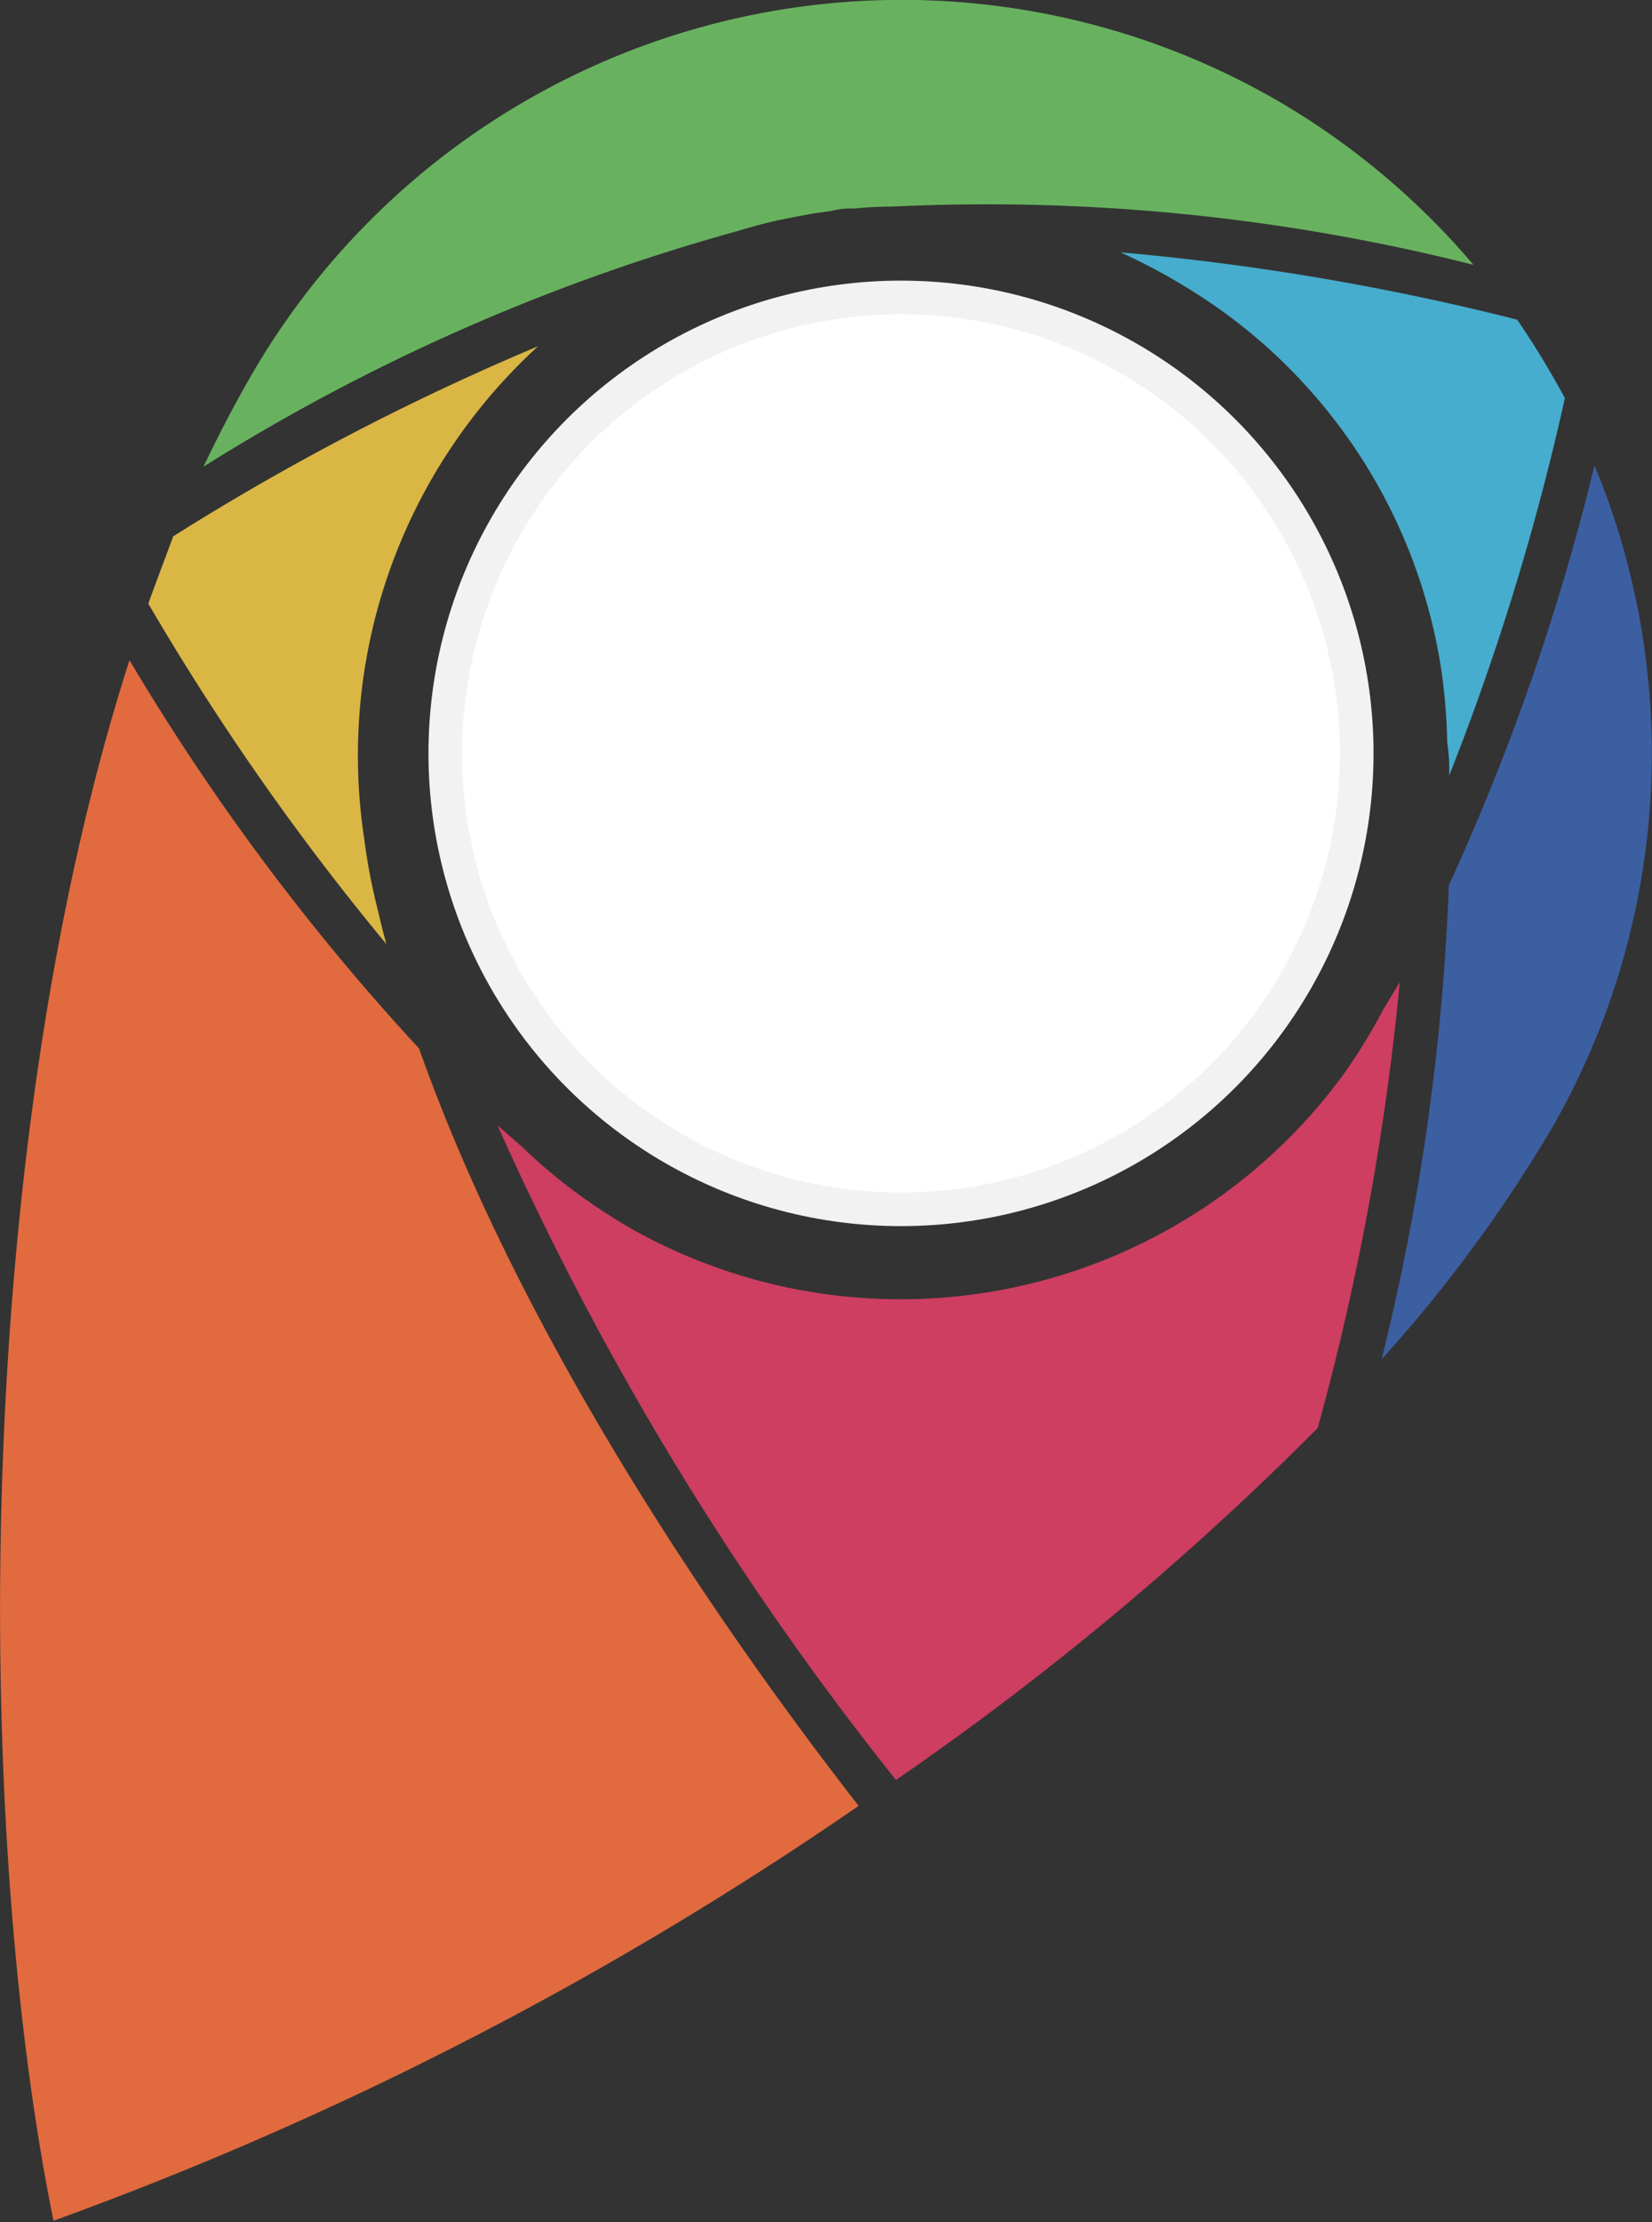
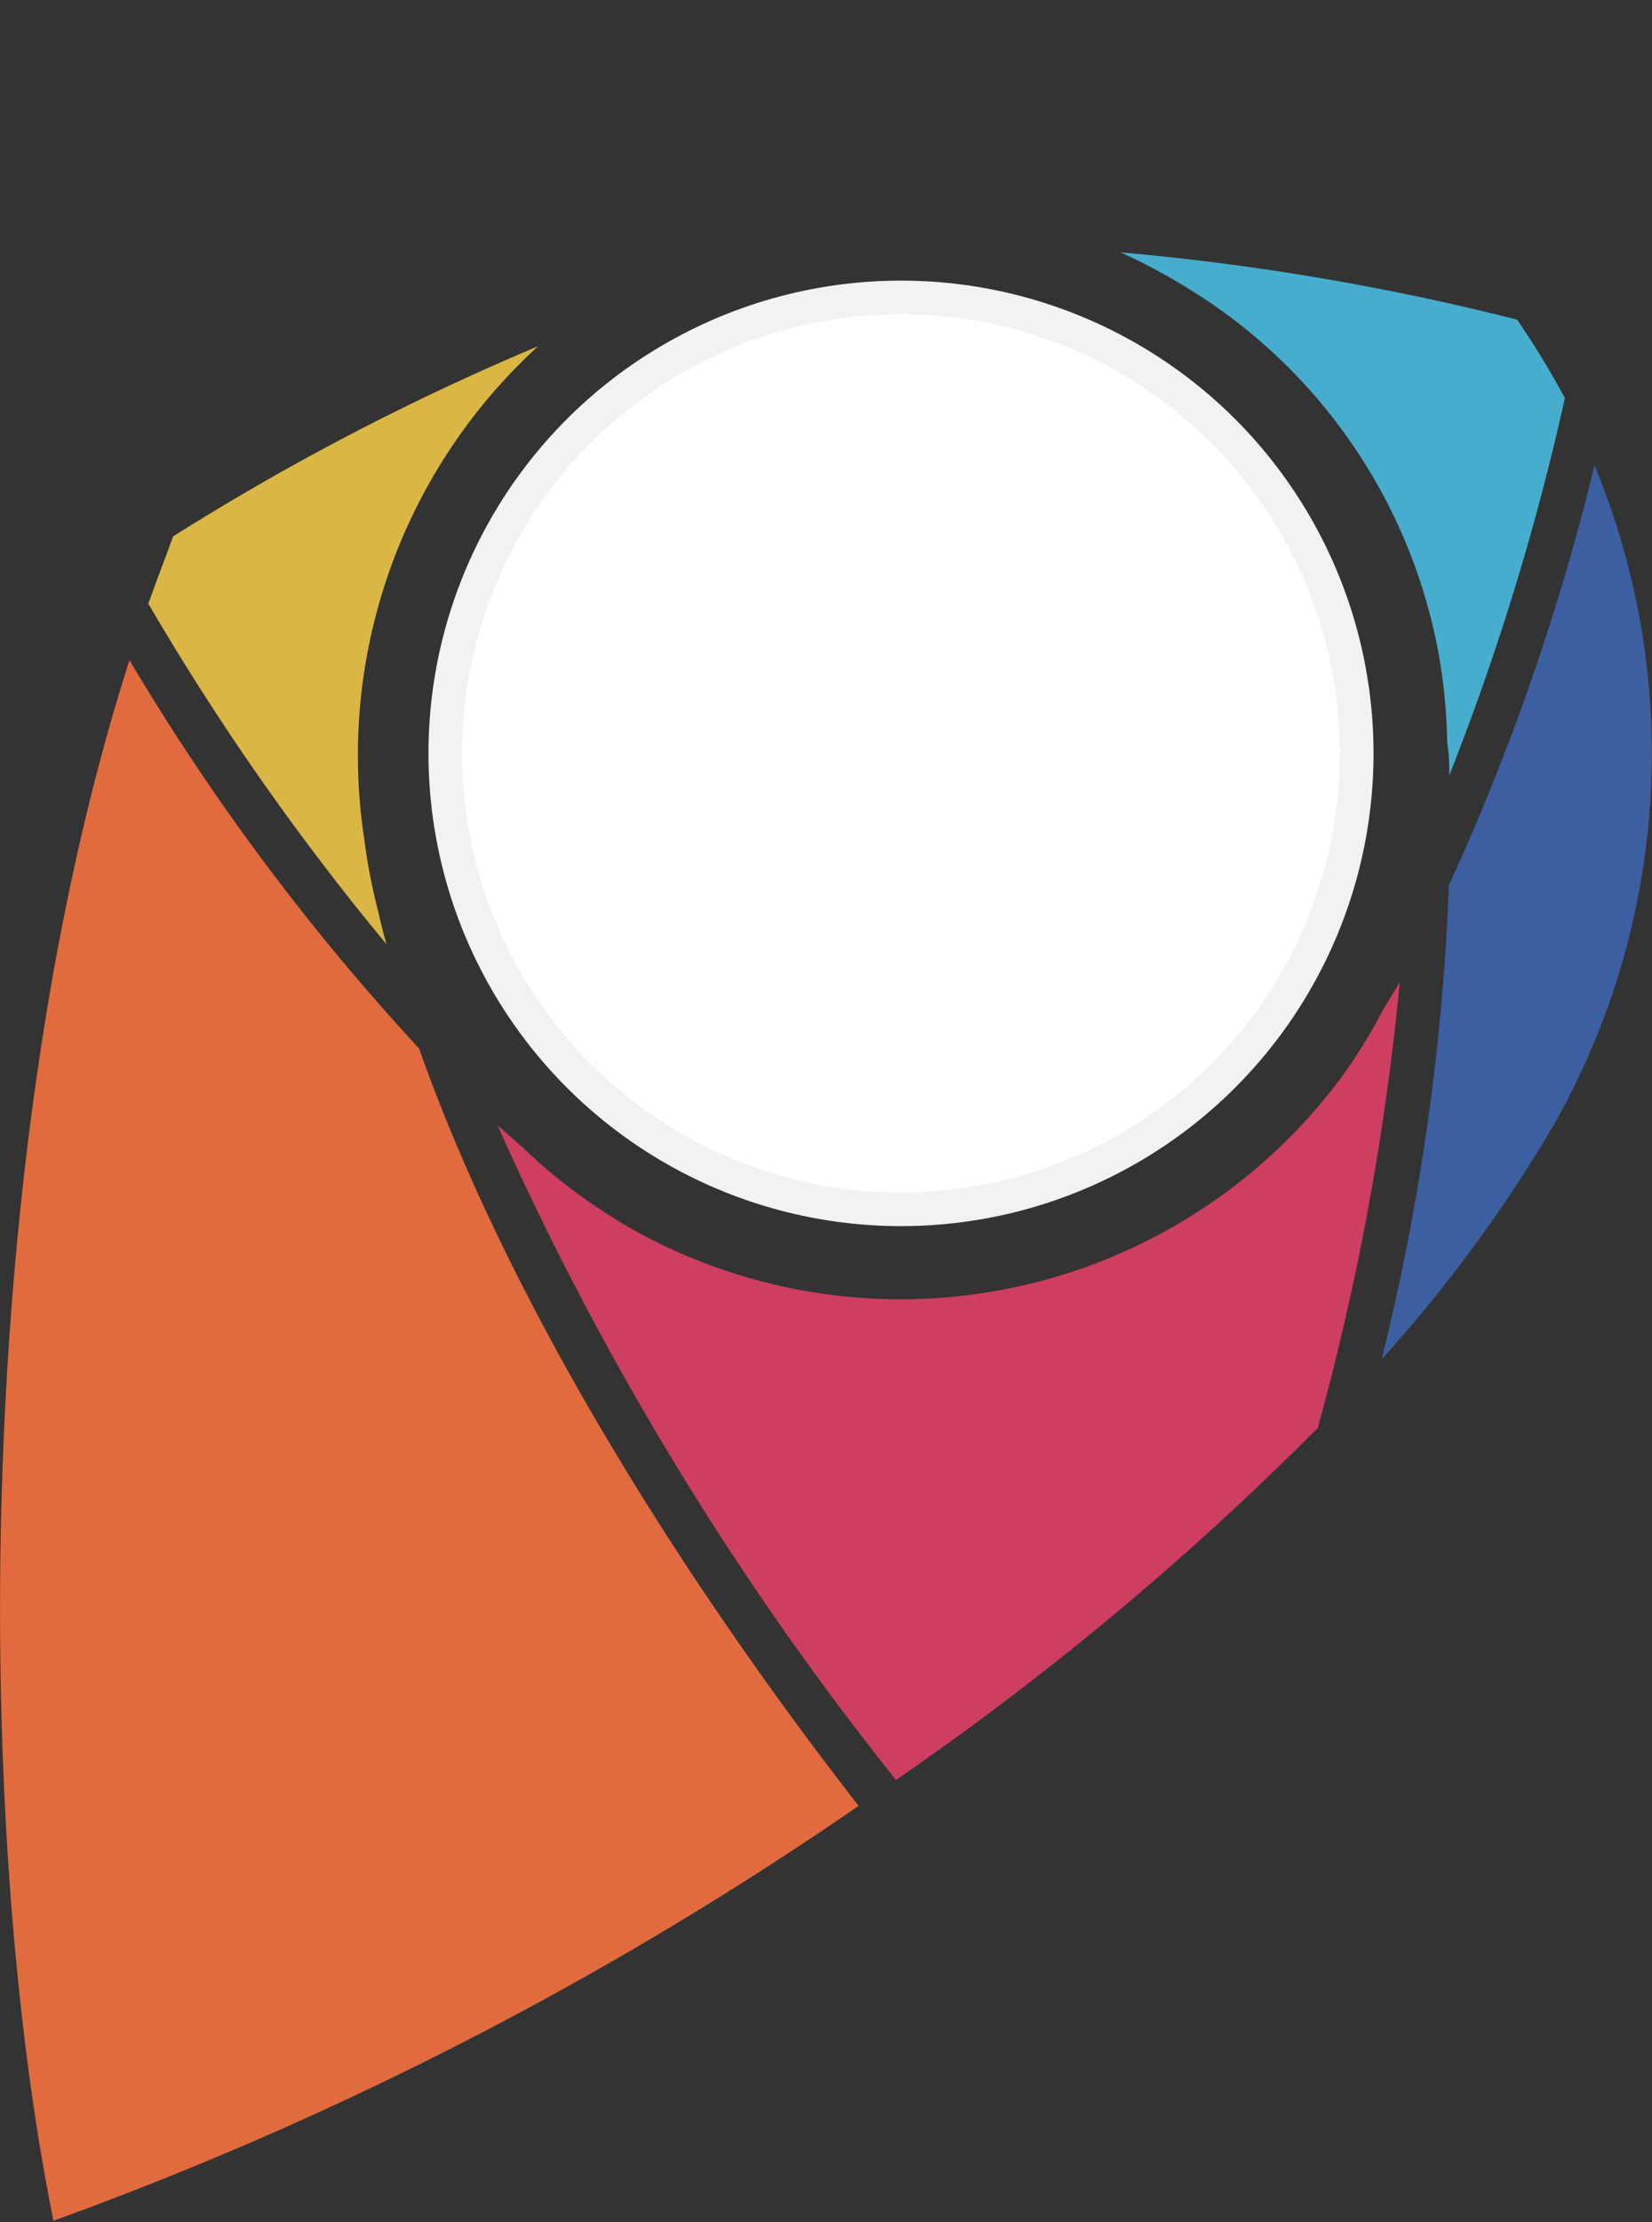
<svg xmlns="http://www.w3.org/2000/svg" viewBox="0 0 49.12 66.04">
  <rect x="0" y="0" width="49.12" height="66.04" fill="#333333" stroke="none" />
  <defs>
    <style>.cls-1{fill:#3c5fa2;}.cls-2{fill:#cd3e61;}.cls-3{fill:#46adce;}.cls-4{fill:#fff;stroke:#f2f2f2;stroke-miterlimit:10;}.cls-5{fill:#e16b3e;}.cls-6{fill:#68b25f;}.cls-7{fill:#dab644;}</style>
  </defs>
  <g id="レイヤー_2" data-name="レイヤー 2">
    <g id="レイヤー_1-2" data-name="レイヤー 1">
-       <path class="cls-1" d="M46.16,33.5a42.45,42.45,0,0,1-5.08,6.9,69,69,0,0,0,2-14.09,68.79,68.79,0,0,0,4.33-12.48A22.36,22.36,0,0,1,46.16,33.5Z" />
+       <path class="cls-1" d="M46.16,33.5a42.45,42.45,0,0,1-5.08,6.9,69,69,0,0,0,2-14.09,68.79,68.79,0,0,0,4.33-12.48A22.36,22.36,0,0,1,46.16,33.5" />
      <path class="cls-2" d="M41.62,29.19a77.28,77.28,0,0,1-2.44,13.25A88.29,88.29,0,0,1,26.64,52.9,90,90,0,0,1,14.79,33.44l.74.65a15.8,15.8,0,0,0,1.72,1.44c.47.34.95.65,1.44.94a16.32,16.32,0,0,0,21.25-4.53A16.83,16.83,0,0,0,41.13,30Z" />
      <path class="cls-3" d="M43.09,23.05a5.71,5.71,0,0,0-.06-1,16.78,16.78,0,0,0-.19-2.24A16.14,16.14,0,0,0,36.32,9.23a18.25,18.25,0,0,0-3-1.73,74.66,74.66,0,0,1,11.79,2,26.33,26.33,0,0,1,1.42,2.33A74.19,74.19,0,0,1,43.09,23.05Z" />
      <circle class="cls-4" cx="26.79" cy="22.39" r="13.55" />
      <path class="cls-5" d="M12.46,31.16c2.73,7.72,7.92,15.89,13.07,22.51A105.52,105.52,0,0,1,1.59,66C-.77,54.37-.87,34.32,3.85,19.62A68.34,68.34,0,0,0,12.46,31.16Z" />
-       <path class="cls-6" d="M38,3a22.46,22.46,0,0,1,5.81,4.87A59.05,59.05,0,0,0,26.53,6.14a10.93,10.93,0,0,0-1.15.06,2.12,2.12,0,0,0-.66.07l-.51.07-.55.1-.54.11c-.4.09-.81.2-1.2.32a59.75,59.75,0,0,0-15.87,7c.44-.92.9-1.81,1.39-2.66A22.34,22.34,0,0,1,38,3Z" />
      <path class="cls-7" d="M11.25,27.11c.07.31.15.63.24.95A75.54,75.54,0,0,1,4.41,17.94c.24-.67.49-1.32.74-2A74.3,74.3,0,0,1,16,10.29a16.47,16.47,0,0,0-5.17,14.64A17.57,17.57,0,0,0,11.25,27.11Z" />
    </g>
  </g>
</svg>